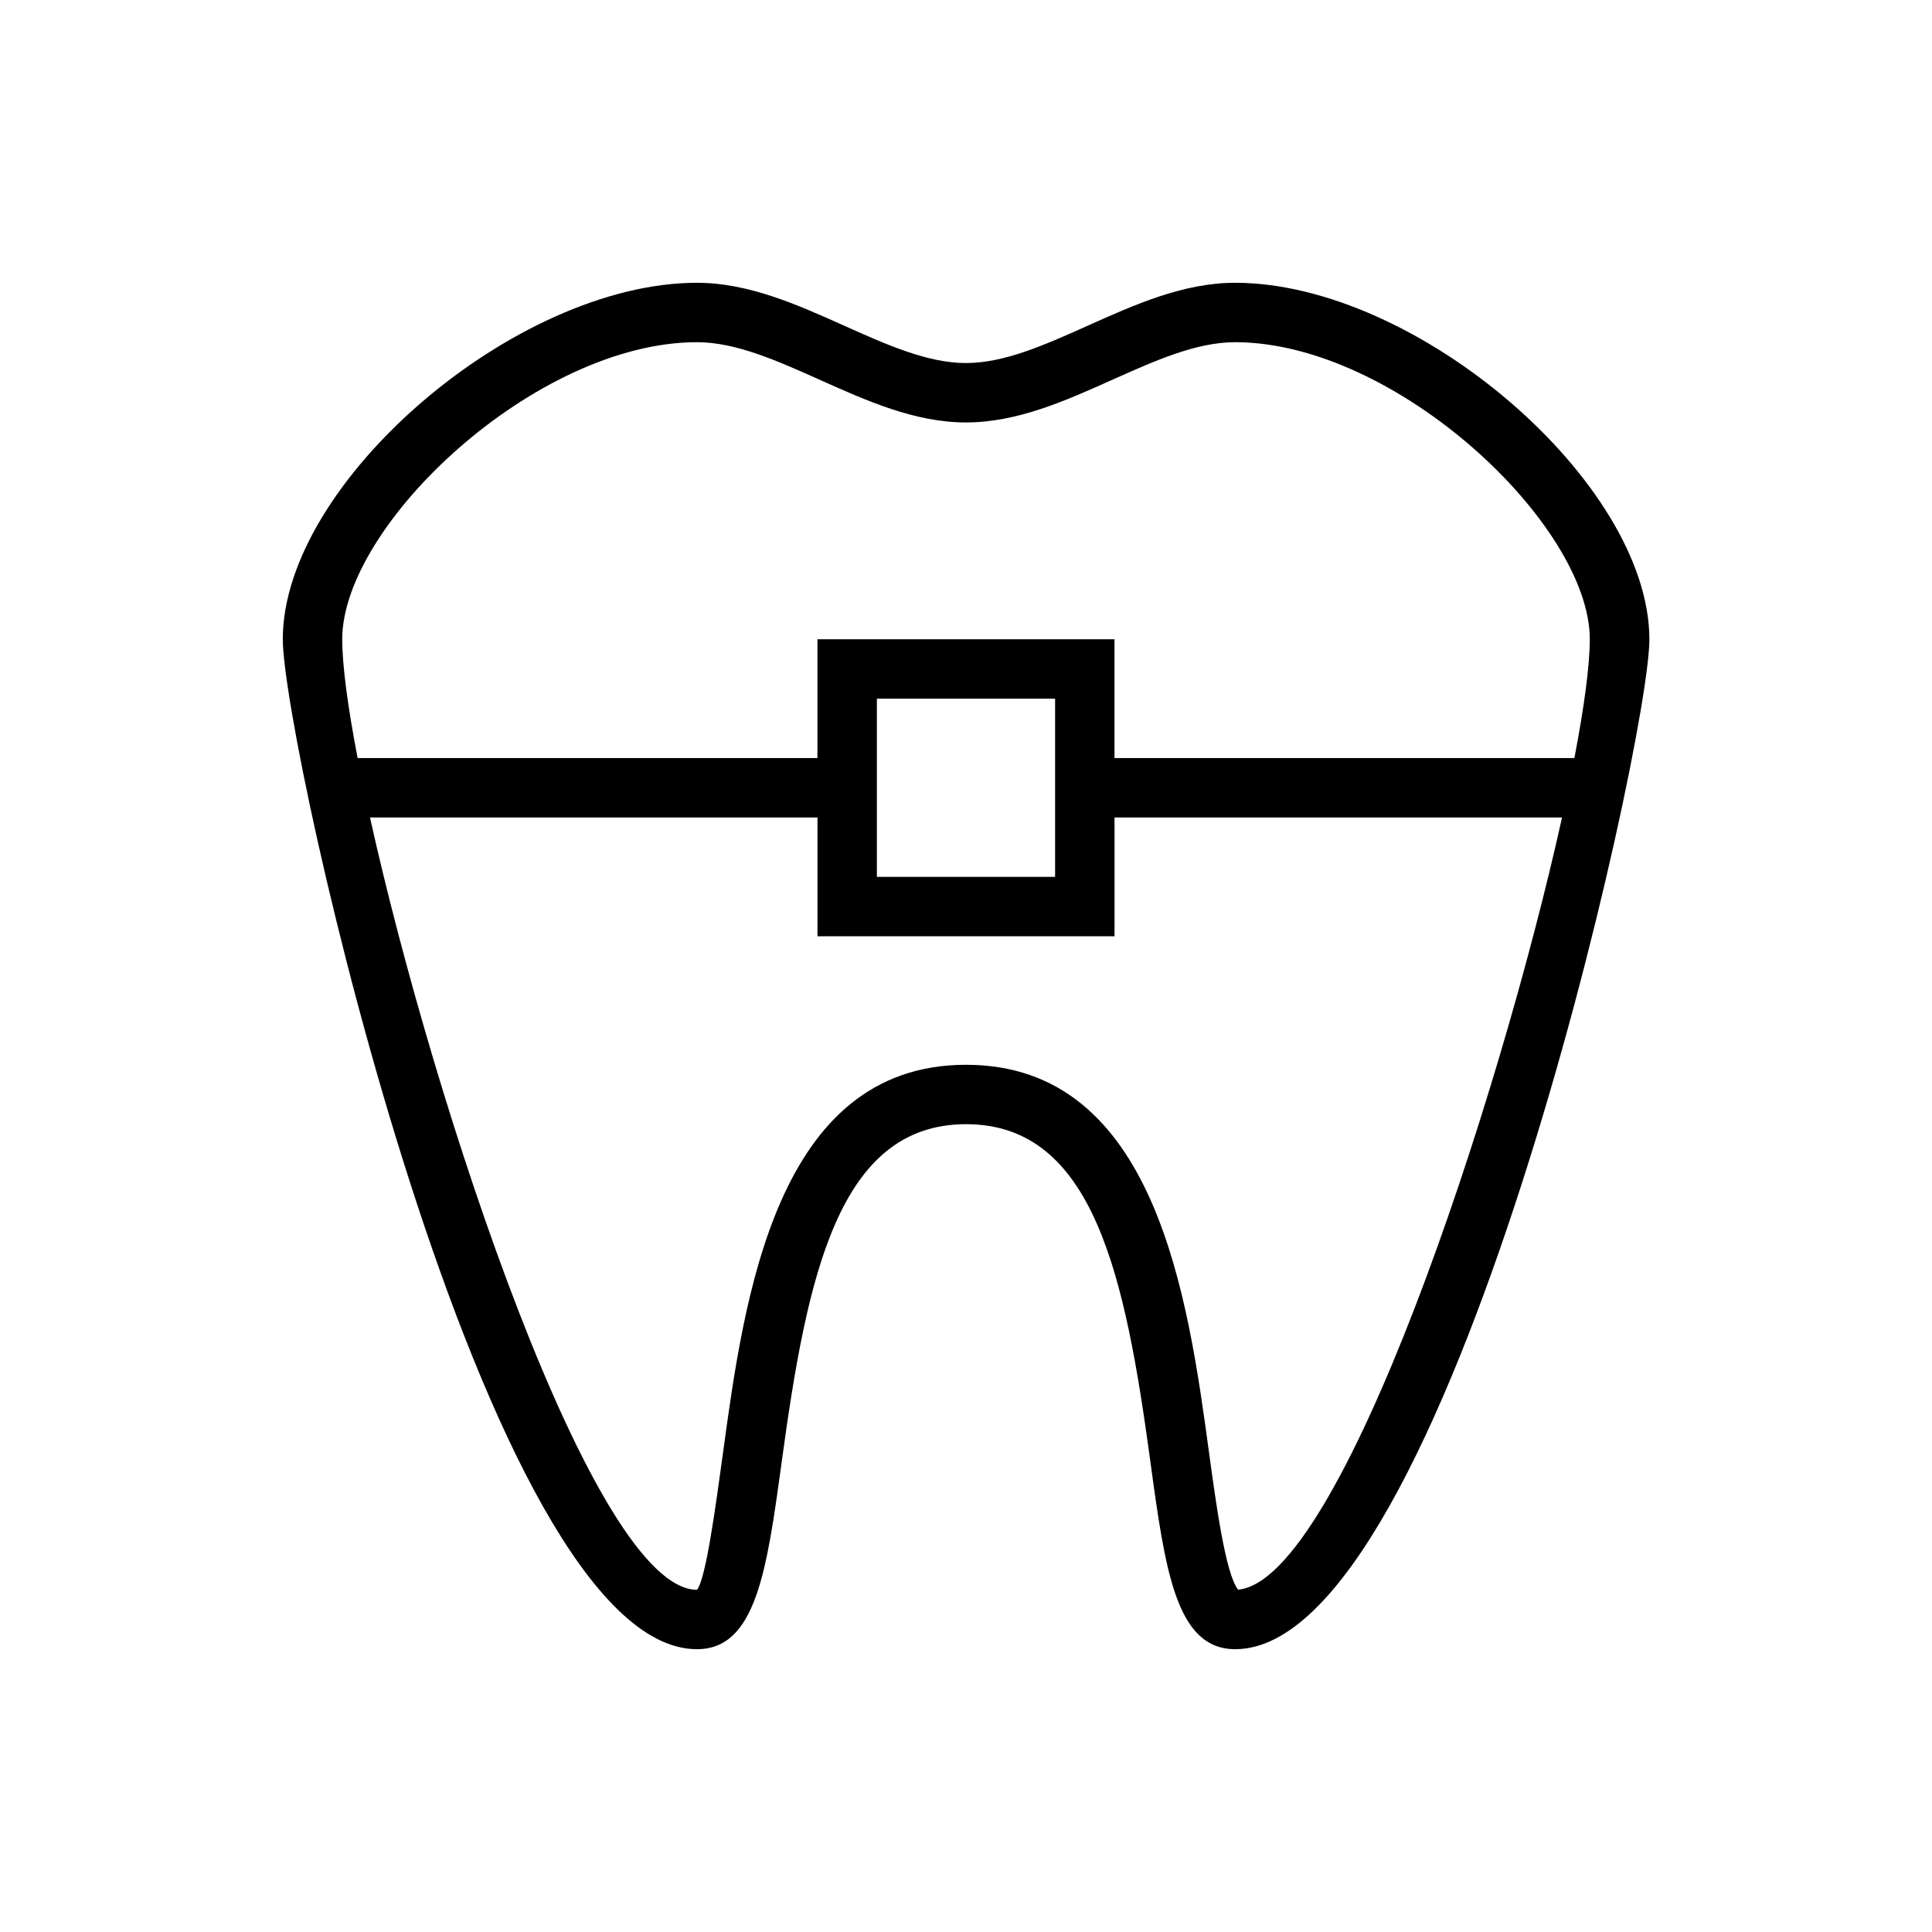
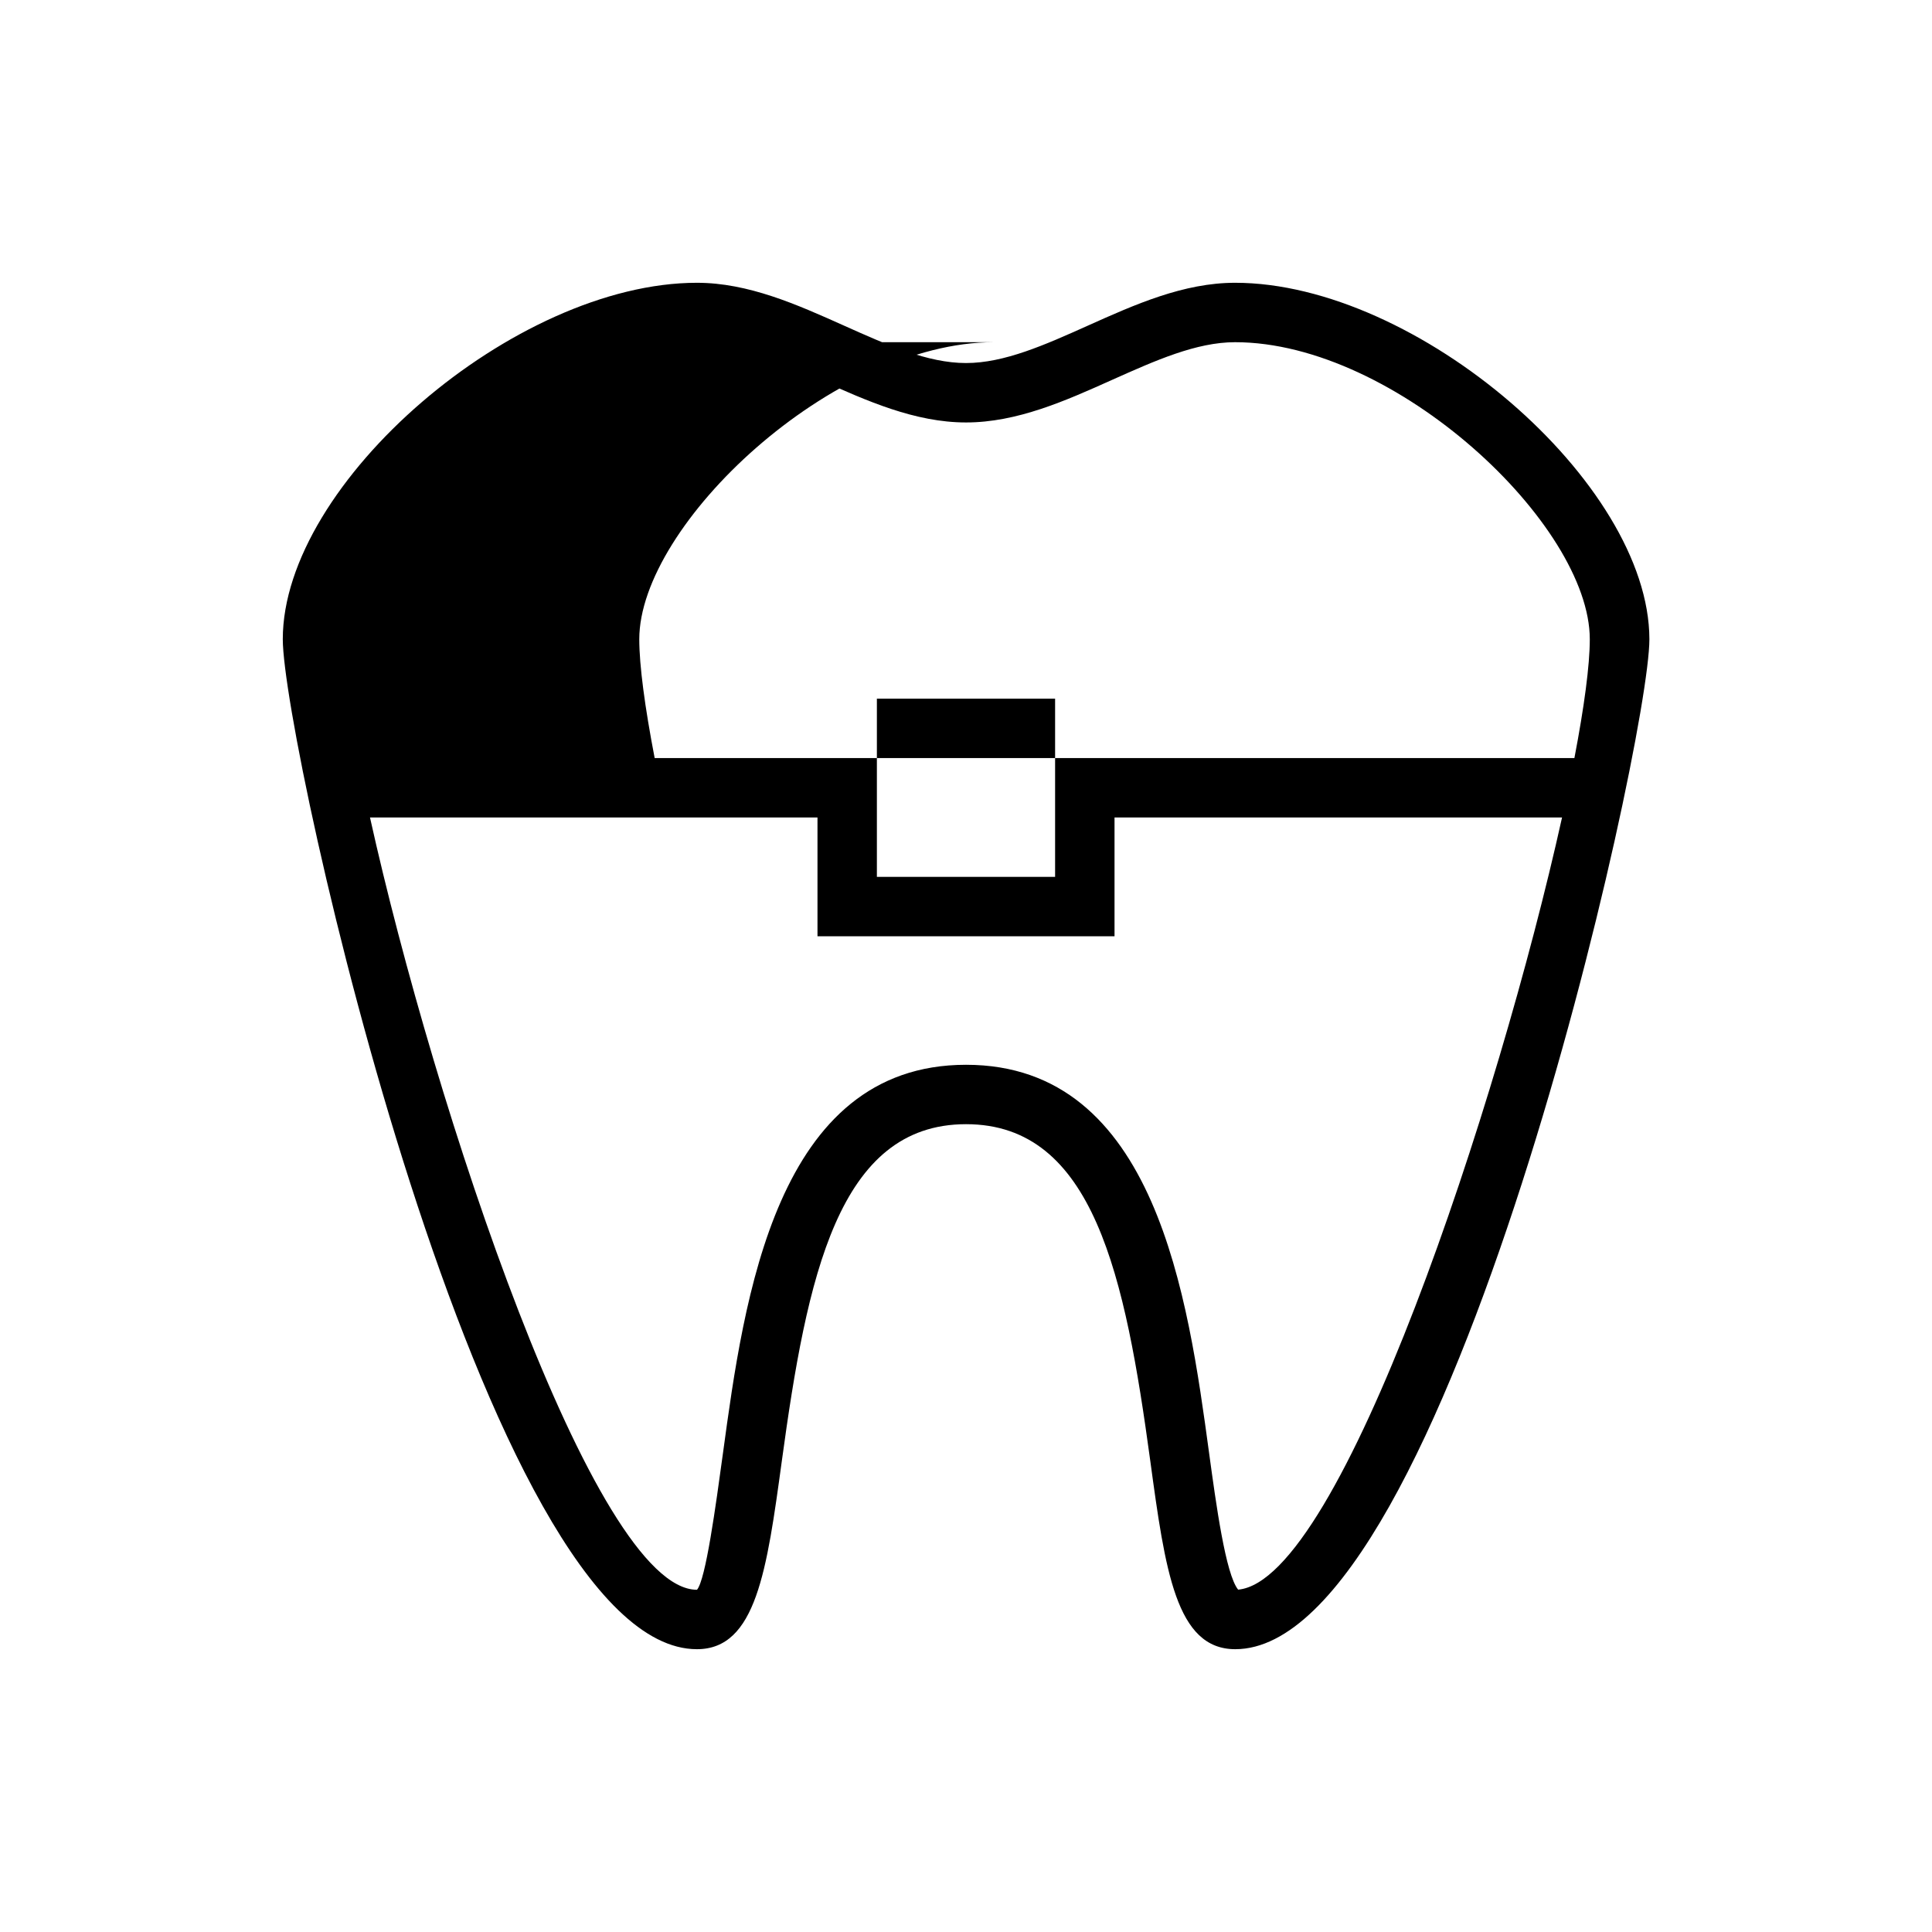
<svg xmlns="http://www.w3.org/2000/svg" fill="#000000" width="800px" height="800px" version="1.1" viewBox="144 144 512 512">
-   <path d="m471.3 218.94c-13.633 0-26.543 5.762-38.996 11.352-11.371 5.102-22.141 9.918-32.309 9.918-10.172 0-20.941-4.816-32.324-9.918-12.469-5.59-25.348-11.352-38.98-11.352-48.207 0-109.75 52.965-109.75 94.465 0 27.789 53.578 267.65 109.75 267.65 15.695 0 18.547-20.926 22.5-49.879 6.66-48.84 14.926-89.254 48.824-89.254 33.898 0 42.18 40.414 48.824 89.254 3.938 28.953 6.816 49.879 22.516 49.879 56.176 0 109.75-239.86 109.75-267.65-0.055-41.5-61.598-94.465-109.8-94.465zm-142.59 15.746c10.266 0 21.098 4.848 32.543 9.965 12.391 5.559 25.219 11.305 38.746 11.305 13.523 0 26.355-5.731 38.762-11.305 11.445-5.117 22.277-9.965 32.543-9.965 42.652 0 94.008 48.352 94.008 78.719 0 6.91-1.48 17.918-4.078 31.488h-121.88v-31.488h-78.719v31.488h-121.86c-2.613-13.586-4.078-24.578-4.078-31.488 0-30.371 51.324-78.719 94.008-78.719zm94.902 94.461v47.23h-47.23v-47.23zm48.508 236.13c-3.32-4.094-5.84-22.609-7.699-36.227-5.574-40.98-14.027-102.87-64.41-102.87-50.383 0-58.836 61.922-64.41 102.87-1.938 14.168-4.582 33.613-6.894 36.258-27.316 0-69.73-128.31-86.656-204.67l118.59-0.004v31.488h78.719v-31.488h118.6c-16.766 75.605-58.52 202.17-85.836 204.64z" />
+   <path d="m471.3 218.94c-13.633 0-26.543 5.762-38.996 11.352-11.371 5.102-22.141 9.918-32.309 9.918-10.172 0-20.941-4.816-32.324-9.918-12.469-5.59-25.348-11.352-38.98-11.352-48.207 0-109.75 52.965-109.75 94.465 0 27.789 53.578 267.65 109.75 267.65 15.695 0 18.547-20.926 22.5-49.879 6.66-48.84 14.926-89.254 48.824-89.254 33.898 0 42.18 40.414 48.824 89.254 3.938 28.953 6.816 49.879 22.516 49.879 56.176 0 109.75-239.86 109.75-267.65-0.055-41.5-61.598-94.465-109.8-94.465zm-142.59 15.746c10.266 0 21.098 4.848 32.543 9.965 12.391 5.559 25.219 11.305 38.746 11.305 13.523 0 26.355-5.731 38.762-11.305 11.445-5.117 22.277-9.965 32.543-9.965 42.652 0 94.008 48.352 94.008 78.719 0 6.91-1.48 17.918-4.078 31.488h-121.88v-31.488v31.488h-121.86c-2.613-13.586-4.078-24.578-4.078-31.488 0-30.371 51.324-78.719 94.008-78.719zm94.902 94.461v47.23h-47.23v-47.23zm48.508 236.13c-3.32-4.094-5.84-22.609-7.699-36.227-5.574-40.98-14.027-102.87-64.41-102.87-50.383 0-58.836 61.922-64.41 102.87-1.938 14.168-4.582 33.613-6.894 36.258-27.316 0-69.73-128.31-86.656-204.67l118.59-0.004v31.488h78.719v-31.488h118.6c-16.766 75.605-58.52 202.17-85.836 204.64z" />
</svg>